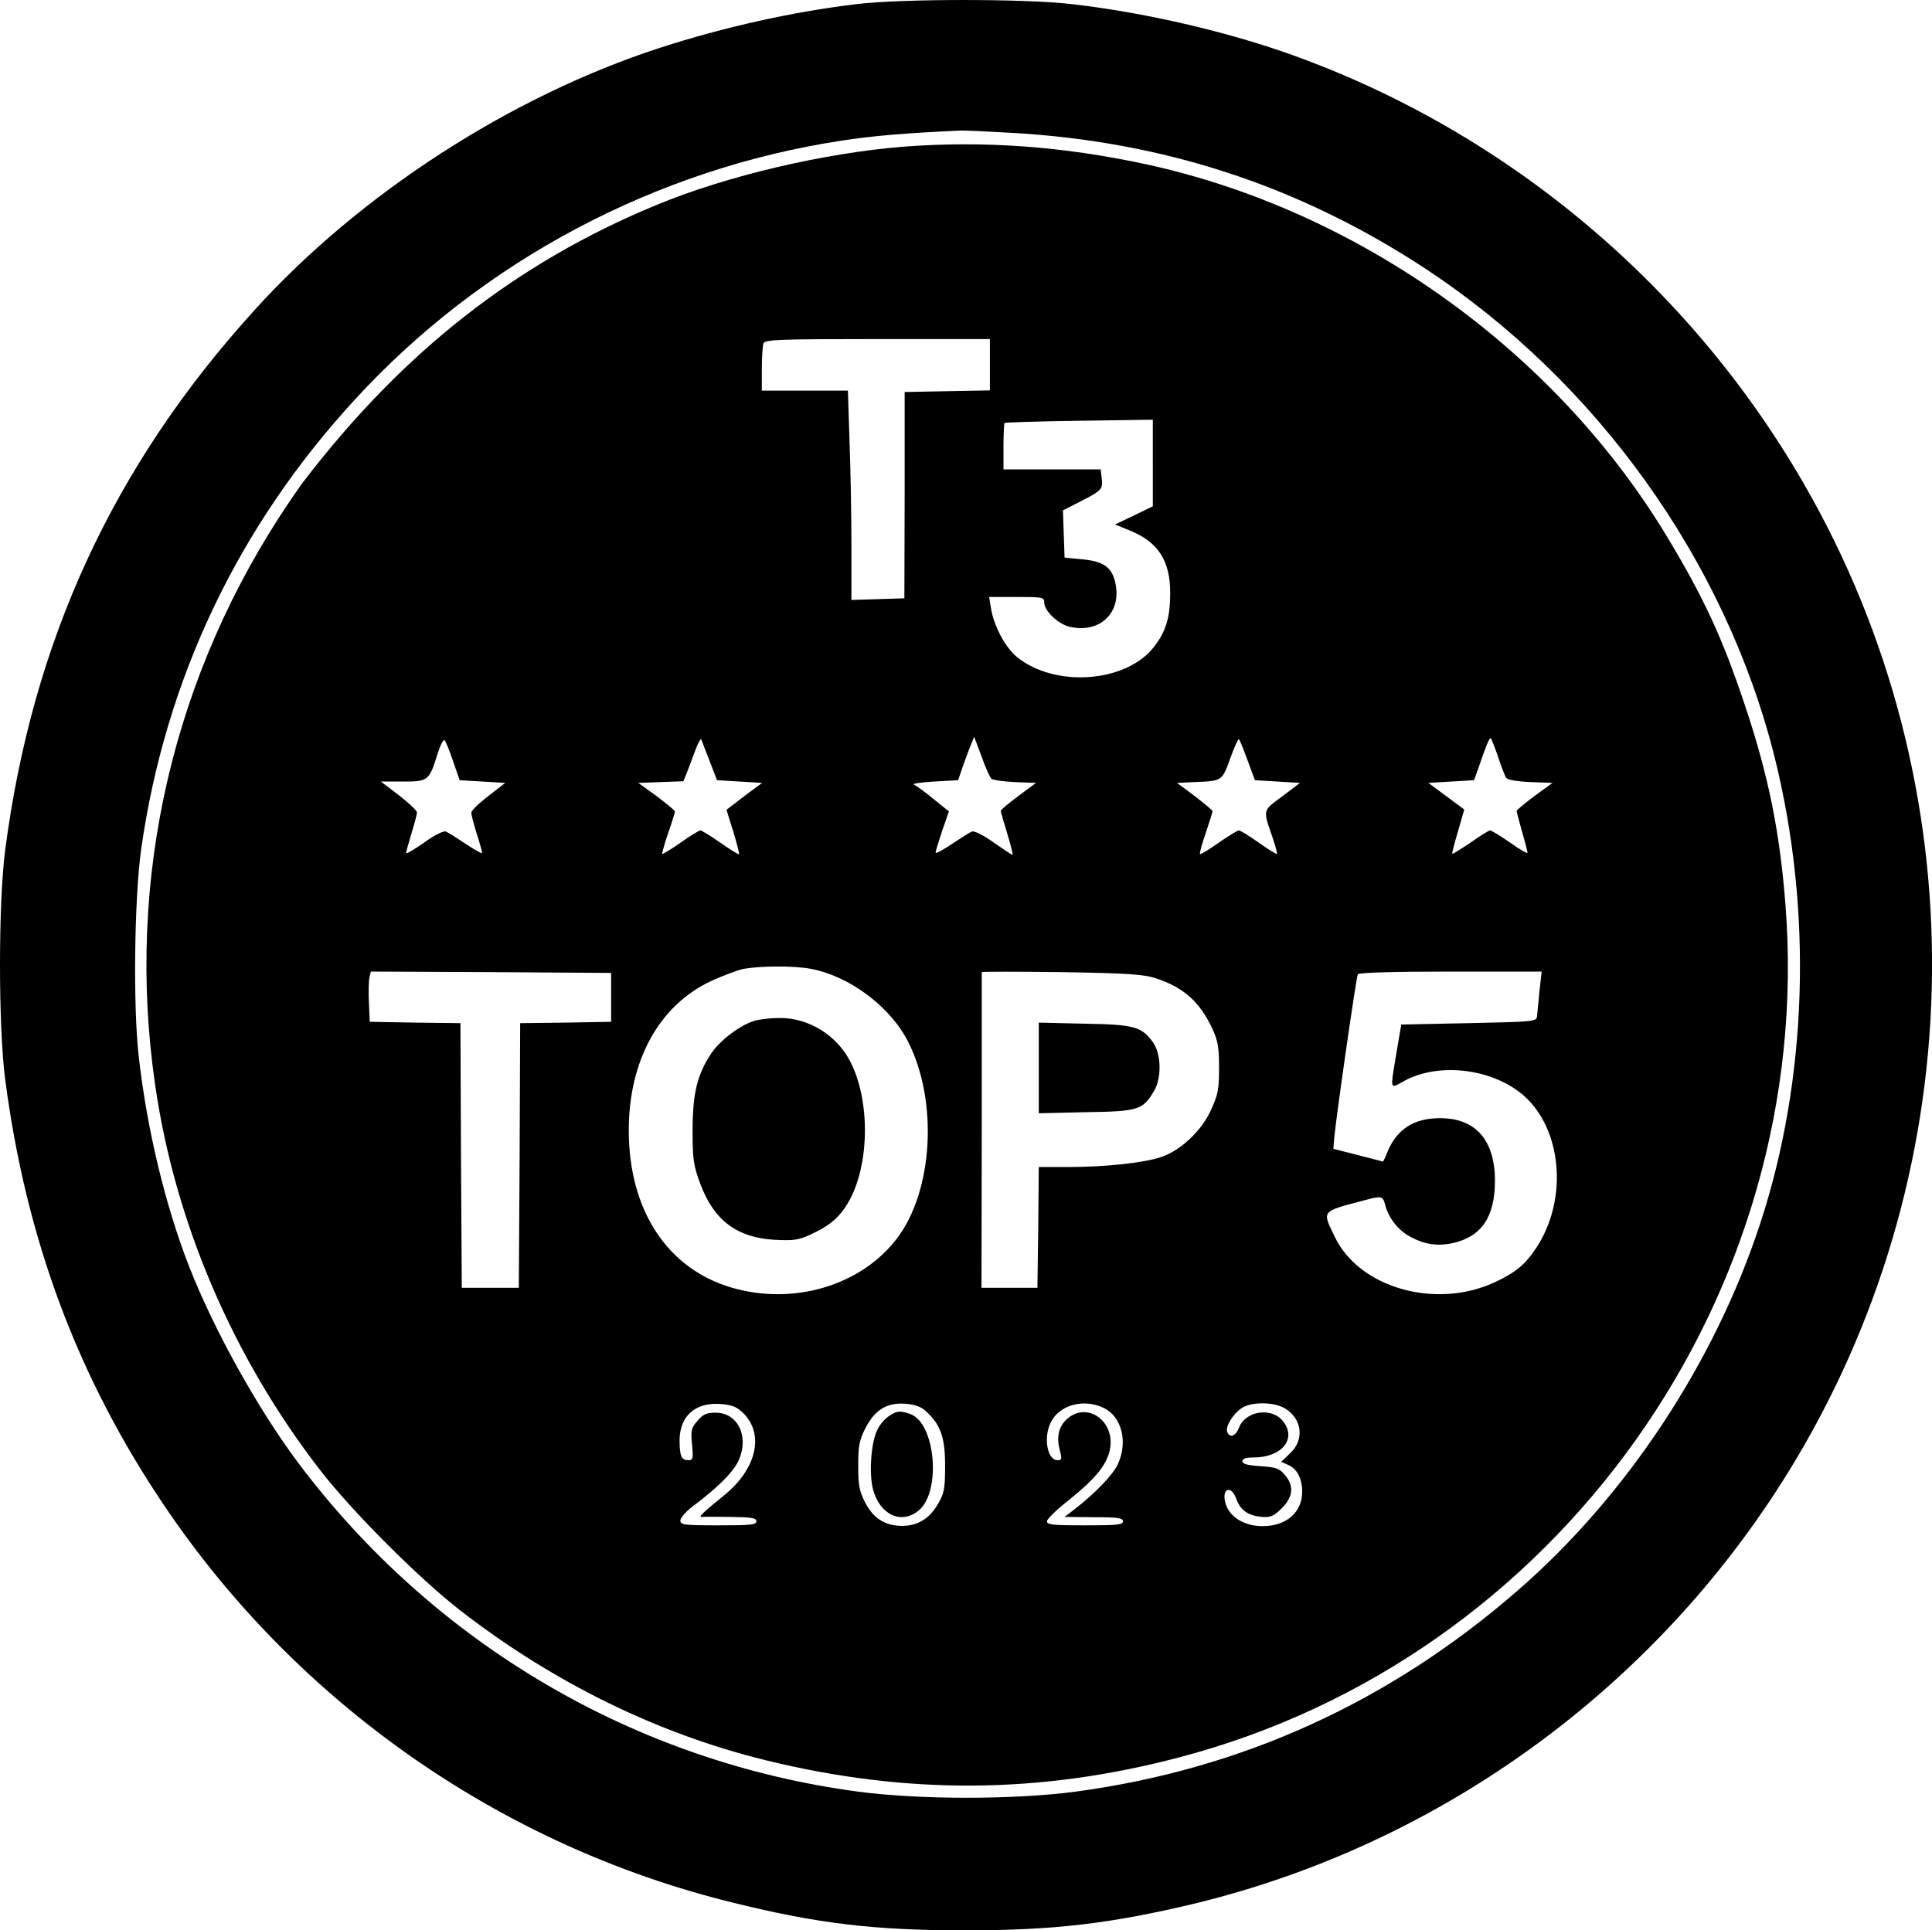
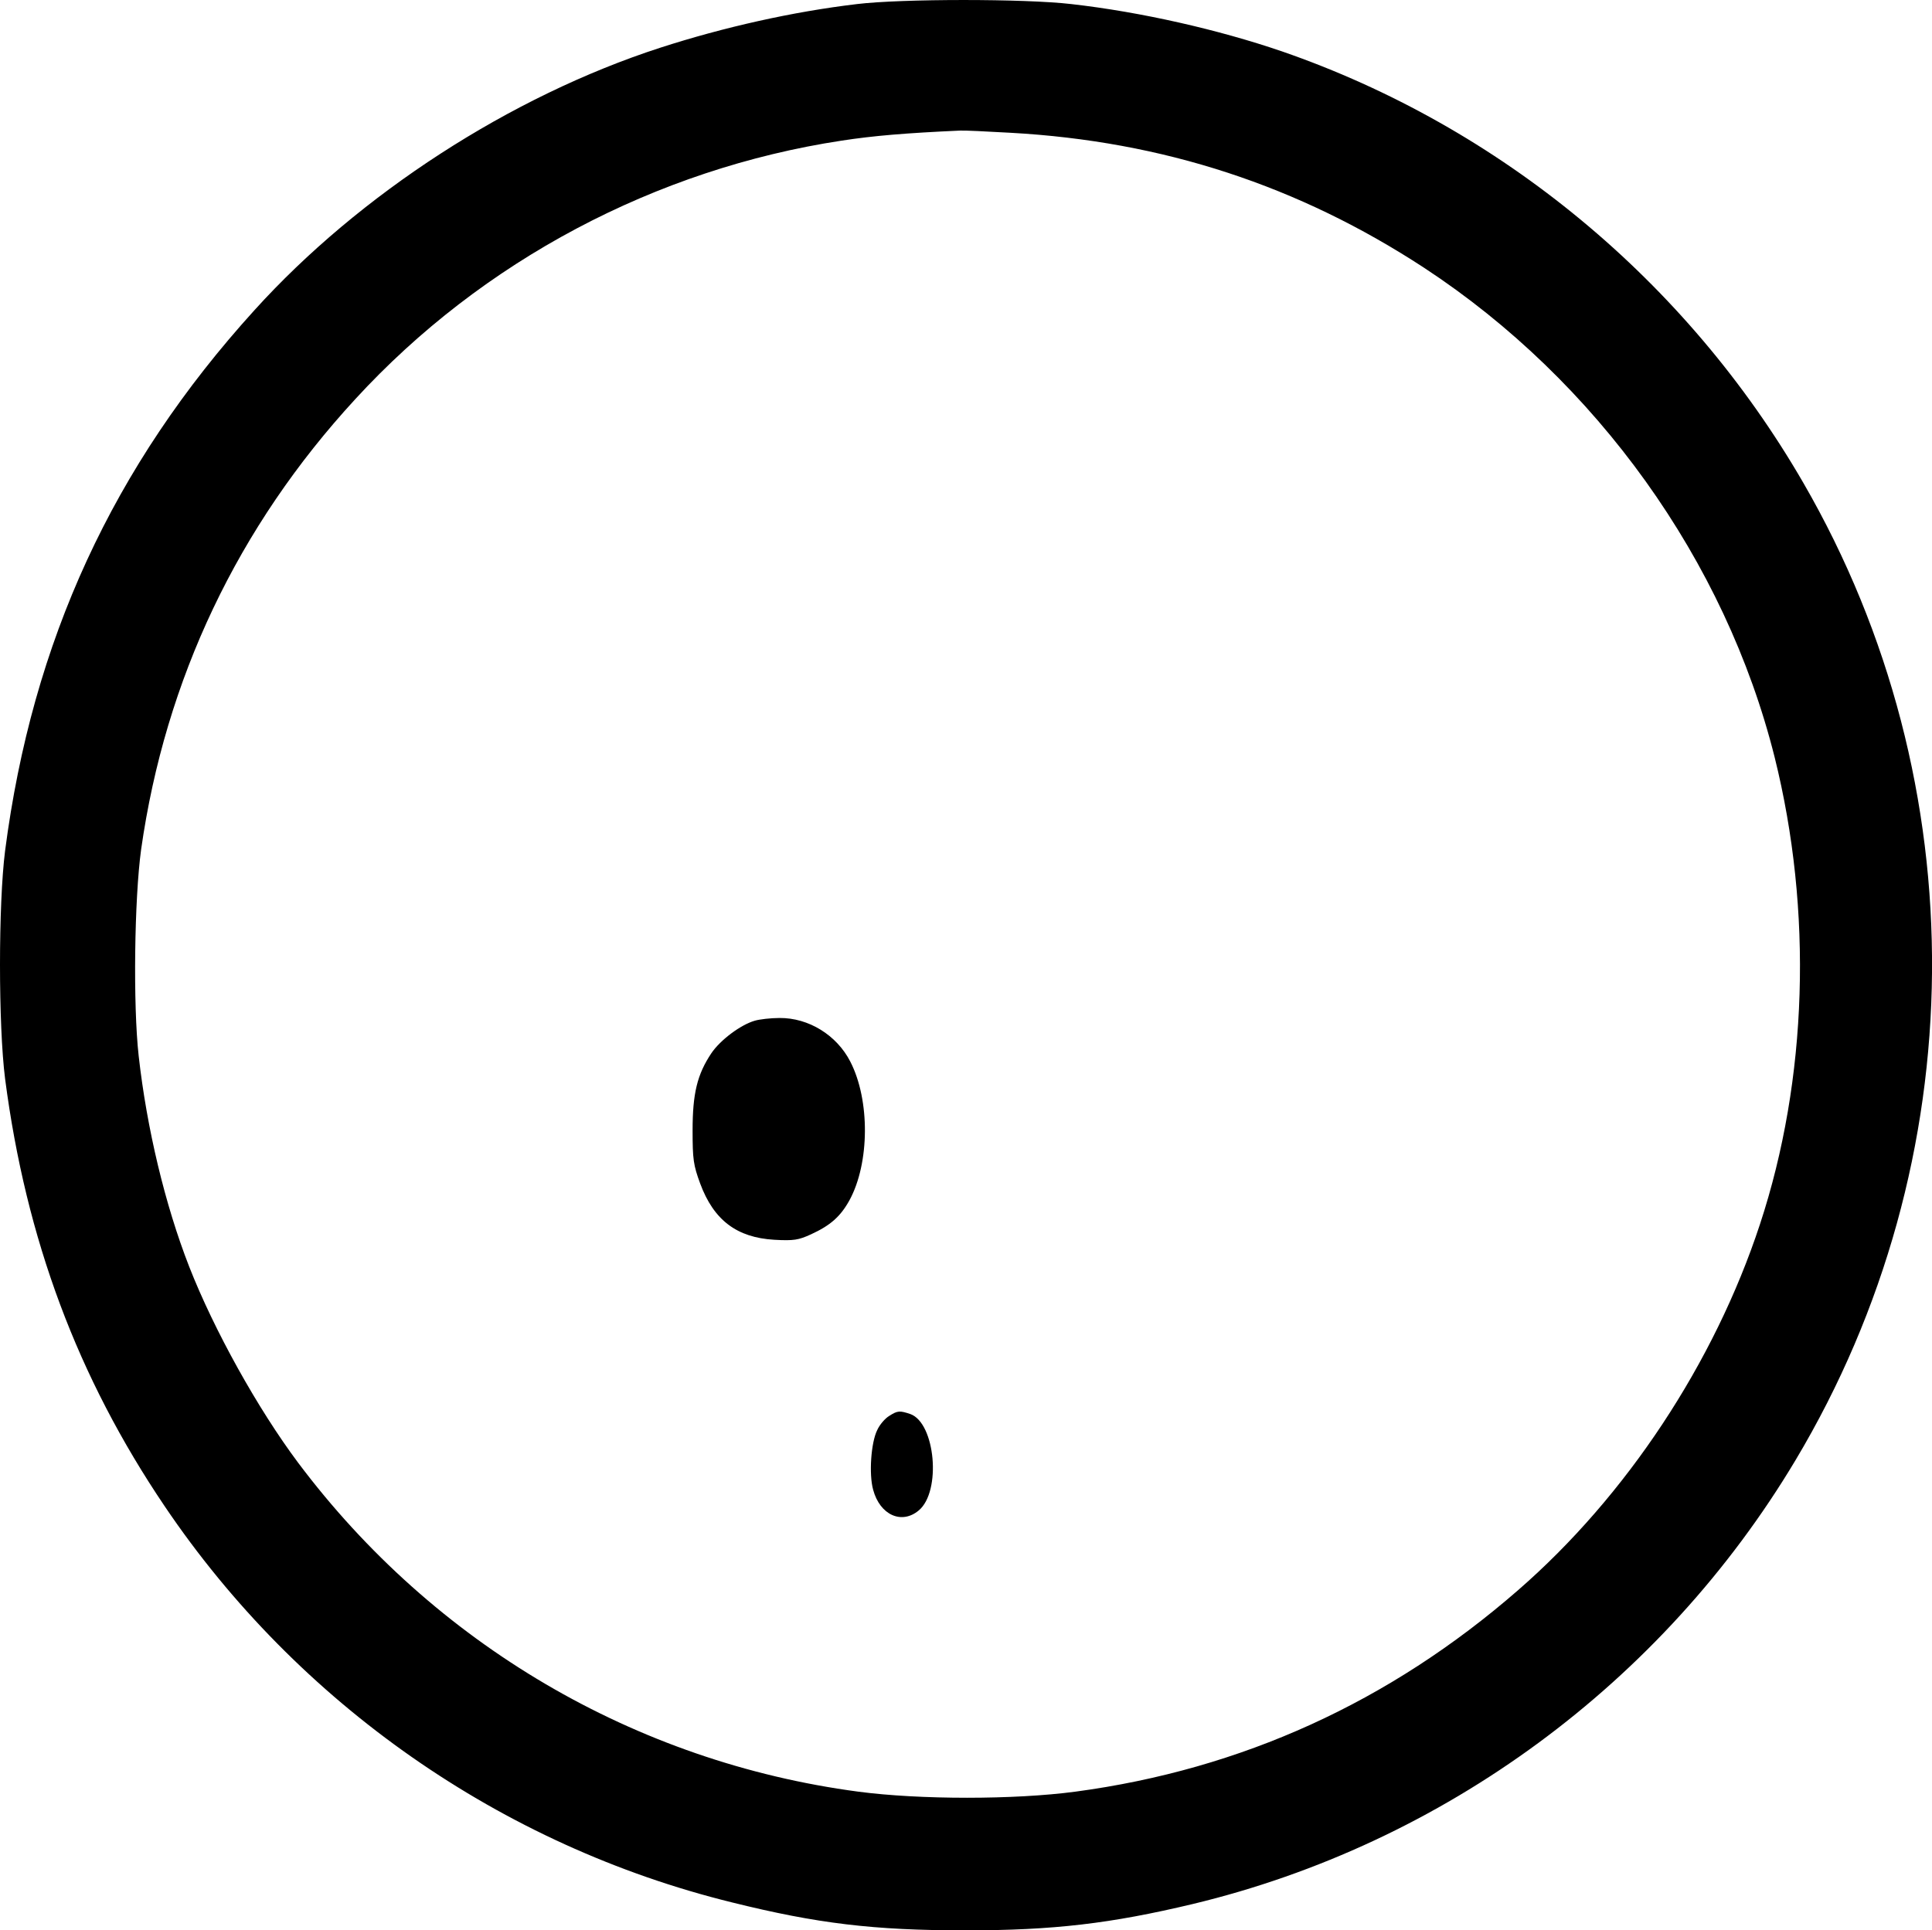
<svg xmlns="http://www.w3.org/2000/svg" version="1.0" width="711.542pt" height="711.072pt" viewBox="0 0 711.542 711.072" preserveAspectRatio="xMidYMid meet">
  <g transform="translate(-106.424,832.907) scale(0.1,-0.1)" fill="#000000" stroke="none">
    <path d="M4220 8314 c-236 -28 -490 -85 -725 -161 -551 -179 -1107 -539 -1494 -967 -521 -574 -818 -1220 -918 -1991 -25 -197 -25 -643 0 -840 77 -591 267 -1100 588 -1575 491 -727 1240 -1250 2089 -1459 314 -78 522 -103 860 -103 325 0 535 25 837 97 924 222 1730 815 2220 1635 660 1104 671 2490 29 3600 -430 744 -1117 1312 -1921 1590 -234 80 -519 145 -775 174 -171 20 -624 20 -790 0z m565 -474 c563 -31 1062 -195 1525 -498 635 -417 1109 -1079 1290 -1802 141 -566 122 -1187 -54 -1721 -168 -511 -492 -1001 -891 -1348 -473 -412 -1018 -660 -1630 -742 -225 -30 -573 -30 -800 0 -821 109 -1562 544 -2063 1212 -148 198 -309 487 -401 722 -89 228 -156 509 -186 776 -21 187 -16 579 9 761 89 626 356 1189 789 1659 467 509 1107 848 1791 952 117 18 236 28 436 37 14 1 97 -3 185 -8z" />
-     <path d="M4395 7789 c-292 -23 -653 -107 -913 -215 -516 -213 -934 -541 -1300 -1019 -5 -5 -26 -37 -49 -70 -433 -638 -608 -1398 -497 -2155 73 -504 286 -1001 606 -1415 117 -152 368 -403 518 -519 342 -265 725 -453 1123 -551 521 -128 1010 -125 1523 10 1394 365 2346 1703 2234 3141 -21 270 -63 477 -149 734 -83 249 -152 398 -289 625 -413 684 -1135 1199 -1917 1369 -307 66 -595 87 -890 65z m315 -804 l0 -94 -157 -3 -157 -3 0 -380 -1 -380 -97 -3 -98 -3 0 198 c0 109 -3 282 -7 386 l-6 187 -159 0 -158 0 0 79 c0 44 3 86 6 95 5 14 52 16 420 16 l414 0 0 -95z m600 -362 l0 -159 -70 -34 -69 -33 56 -23 c103 -42 147 -111 147 -229 0 -89 -15 -141 -59 -198 -102 -133 -366 -153 -507 -37 -42 35 -84 115 -94 178 l-7 42 102 0 c94 0 101 -1 101 -20 0 -31 51 -80 94 -90 115 -26 196 57 166 170 -14 52 -45 72 -123 79 l-62 6 -3 87 -3 87 53 27 c91 46 94 50 90 89 l-4 35 -179 0 -179 0 0 83 c0 46 2 86 4 88 3 2 126 6 275 8 l271 4 0 -160z m-2577 -1098 l24 -70 84 -5 84 -5 -62 -48 c-35 -27 -63 -54 -63 -62 0 -7 9 -42 20 -77 11 -34 20 -67 20 -71 0 -4 -27 11 -60 33 -33 22 -66 43 -74 46 -9 3 -43 -14 -80 -41 -37 -26 -66 -43 -66 -38 0 4 9 37 20 73 11 36 20 70 20 76 0 7 -30 35 -66 63 l-67 51 81 0 c94 0 97 3 128 103 10 31 21 54 26 49 4 -4 18 -39 31 -77z m945 0 l27 -70 83 -5 83 -5 -66 -49 c-36 -28 -65 -50 -65 -50 0 -1 11 -37 25 -81 13 -43 23 -81 21 -83 -2 -1 -33 17 -69 43 -36 25 -69 45 -73 45 -5 0 -38 -20 -73 -45 -36 -25 -66 -43 -68 -42 -1 2 8 37 22 77 14 40 25 76 25 80 0 3 -30 28 -67 56 l-68 49 83 3 83 3 13 32 c7 18 21 54 31 82 10 27 20 45 22 40 2 -6 16 -41 31 -80z m1037 -64 c6 -6 45 -11 88 -13 l77 -3 -65 -48 c-36 -27 -65 -51 -65 -55 0 -4 11 -42 24 -84 13 -43 22 -78 19 -78 -3 0 -34 21 -70 46 -36 26 -70 43 -79 40 -8 -3 -41 -24 -74 -46 -33 -22 -60 -37 -60 -32 0 5 11 41 24 80 l25 72 -57 46 c-31 26 -64 49 -72 53 -8 3 25 8 74 11 l89 5 17 50 c10 28 23 64 30 80 l12 30 27 -72 c14 -40 31 -77 36 -82z m944 67 l27 -73 83 -5 83 -5 -66 -50 c-73 -54 -71 -47 -34 -154 10 -30 17 -56 15 -58 -2 -1 -32 17 -67 42 -35 25 -68 45 -73 45 -5 0 -38 -20 -74 -45 -36 -26 -67 -44 -69 -42 -3 2 7 37 21 78 14 41 25 77 25 80 0 3 -29 27 -65 55 l-66 49 63 3 c103 4 103 3 133 87 15 42 30 74 32 71 3 -2 17 -37 32 -78z m922 15 c12 -38 26 -73 31 -80 6 -7 42 -13 90 -15 l80 -3 -66 -48 c-36 -27 -66 -52 -66 -55 0 -4 9 -39 20 -77 11 -38 20 -73 20 -77 0 -5 -29 12 -64 37 -36 25 -69 45 -74 45 -4 0 -37 -20 -72 -45 -36 -24 -66 -43 -67 -41 -2 1 8 39 21 83 l23 80 -66 49 -66 49 84 5 84 5 18 50 c25 74 38 105 43 105 2 0 14 -30 27 -67z m-2530 -783 c143 -27 293 -140 358 -269 111 -219 92 -550 -42 -725 -132 -173 -381 -247 -609 -180 -237 70 -378 286 -378 579 0 259 113 462 305 551 42 19 95 39 118 44 61 11 186 12 248 0z m-736 -105 l0 -90 -167 -3 -168 -2 -2 -488 -3 -487 -105 0 -105 0 -3 487 -2 488 -167 2 -167 3 -3 70 c-2 39 -1 80 2 93 l5 22 443 -2 442 -3 0 -90z m2004 71 c104 -34 163 -86 210 -186 21 -46 25 -69 25 -145 0 -78 -4 -99 -29 -153 -34 -77 -110 -149 -181 -174 -61 -22 -205 -38 -346 -38 l-108 0 -2 -222 -3 -223 -103 0 -103 0 1 580 c0 319 0 582 0 583 0 2 132 2 293 0 243 -4 301 -8 346 -22z m1415 -48 c-4 -40 -8 -82 -9 -93 -2 -19 -11 -20 -251 -25 l-249 -5 -17 -100 c-24 -144 -26 -138 24 -110 134 76 347 46 458 -65 130 -130 145 -378 32 -548 -41 -62 -76 -91 -156 -128 -218 -99 -498 -18 -587 171 -46 96 -51 90 116 134 57 15 62 14 70 -16 12 -48 45 -92 88 -117 55 -31 104 -39 163 -26 105 24 154 97 154 229 0 150 -71 231 -202 231 -96 0 -158 -40 -193 -122 -8 -21 -16 -38 -18 -38 -1 1 -42 11 -92 24 l-90 23 3 39 c7 77 81 594 87 604 4 6 124 10 342 10 l335 0 -8 -72z m-2934 -1553 c80 -77 52 -205 -66 -302 -85 -69 -100 -84 -84 -82 8 1 57 1 108 0 75 -1 92 -4 92 -16 0 -13 -22 -15 -140 -15 -128 0 -140 2 -140 18 0 10 23 36 52 57 86 65 138 117 159 157 45 89 4 183 -81 183 -34 0 -47 -6 -67 -30 -23 -26 -25 -35 -20 -87 5 -52 3 -58 -13 -58 -26 0 -32 14 -33 69 -1 92 56 145 151 138 41 -3 59 -10 82 -32z m676 4 c53 -49 69 -96 69 -199 0 -83 -3 -101 -25 -139 -32 -57 -77 -84 -137 -83 -62 2 -102 28 -133 87 -21 42 -25 63 -25 135 0 71 4 93 25 135 35 70 80 98 148 93 37 -3 59 -11 78 -29z m654 13 c66 -32 89 -126 51 -207 -17 -38 -85 -109 -161 -167 l-35 -27 108 -1 c88 0 107 -3 107 -15 0 -13 -22 -15 -140 -15 -116 0 -140 2 -140 15 0 8 37 44 83 80 93 75 133 123 147 176 29 108 -81 191 -158 119 -29 -27 -37 -65 -25 -112 9 -34 8 -38 -8 -38 -38 0 -53 85 -24 141 33 64 123 87 195 51z m668 -2 c62 -38 71 -115 18 -164 l-33 -32 27 -12 c32 -15 50 -50 50 -98 0 -76 -58 -127 -146 -127 -65 0 -119 32 -135 80 -19 58 19 76 39 19 15 -41 44 -61 95 -65 31 -2 43 3 72 32 42 42 46 83 11 123 -20 24 -32 28 -90 32 -47 3 -66 8 -66 18 0 10 13 14 40 14 105 0 161 68 110 133 -42 54 -140 39 -163 -24 -12 -31 -34 -38 -43 -15 -8 20 23 69 55 89 37 23 118 22 159 -3z" />
    <path d="M3844 4569 c-52 -15 -127 -71 -160 -120 -52 -78 -69 -148 -69 -284 0 -107 3 -128 28 -196 50 -135 135 -199 273 -207 72 -4 89 -1 135 20 72 33 109 66 142 126 74 136 76 368 3 510 -50 98 -154 162 -261 161 -33 0 -74 -5 -91 -10z" />
-     <path d="M4890 4395 l0 -167 174 4 c194 3 209 8 251 79 28 48 26 135 -4 178 -42 58 -68 66 -253 69 l-168 4 0 -167z" />
    <path d="M4339 3113 c-15 -9 -35 -32 -44 -52 -23 -46 -31 -163 -15 -220 25 -93 105 -129 168 -76 84 70 61 322 -31 355 -39 13 -47 13 -78 -7z" />
  </g>
</svg>